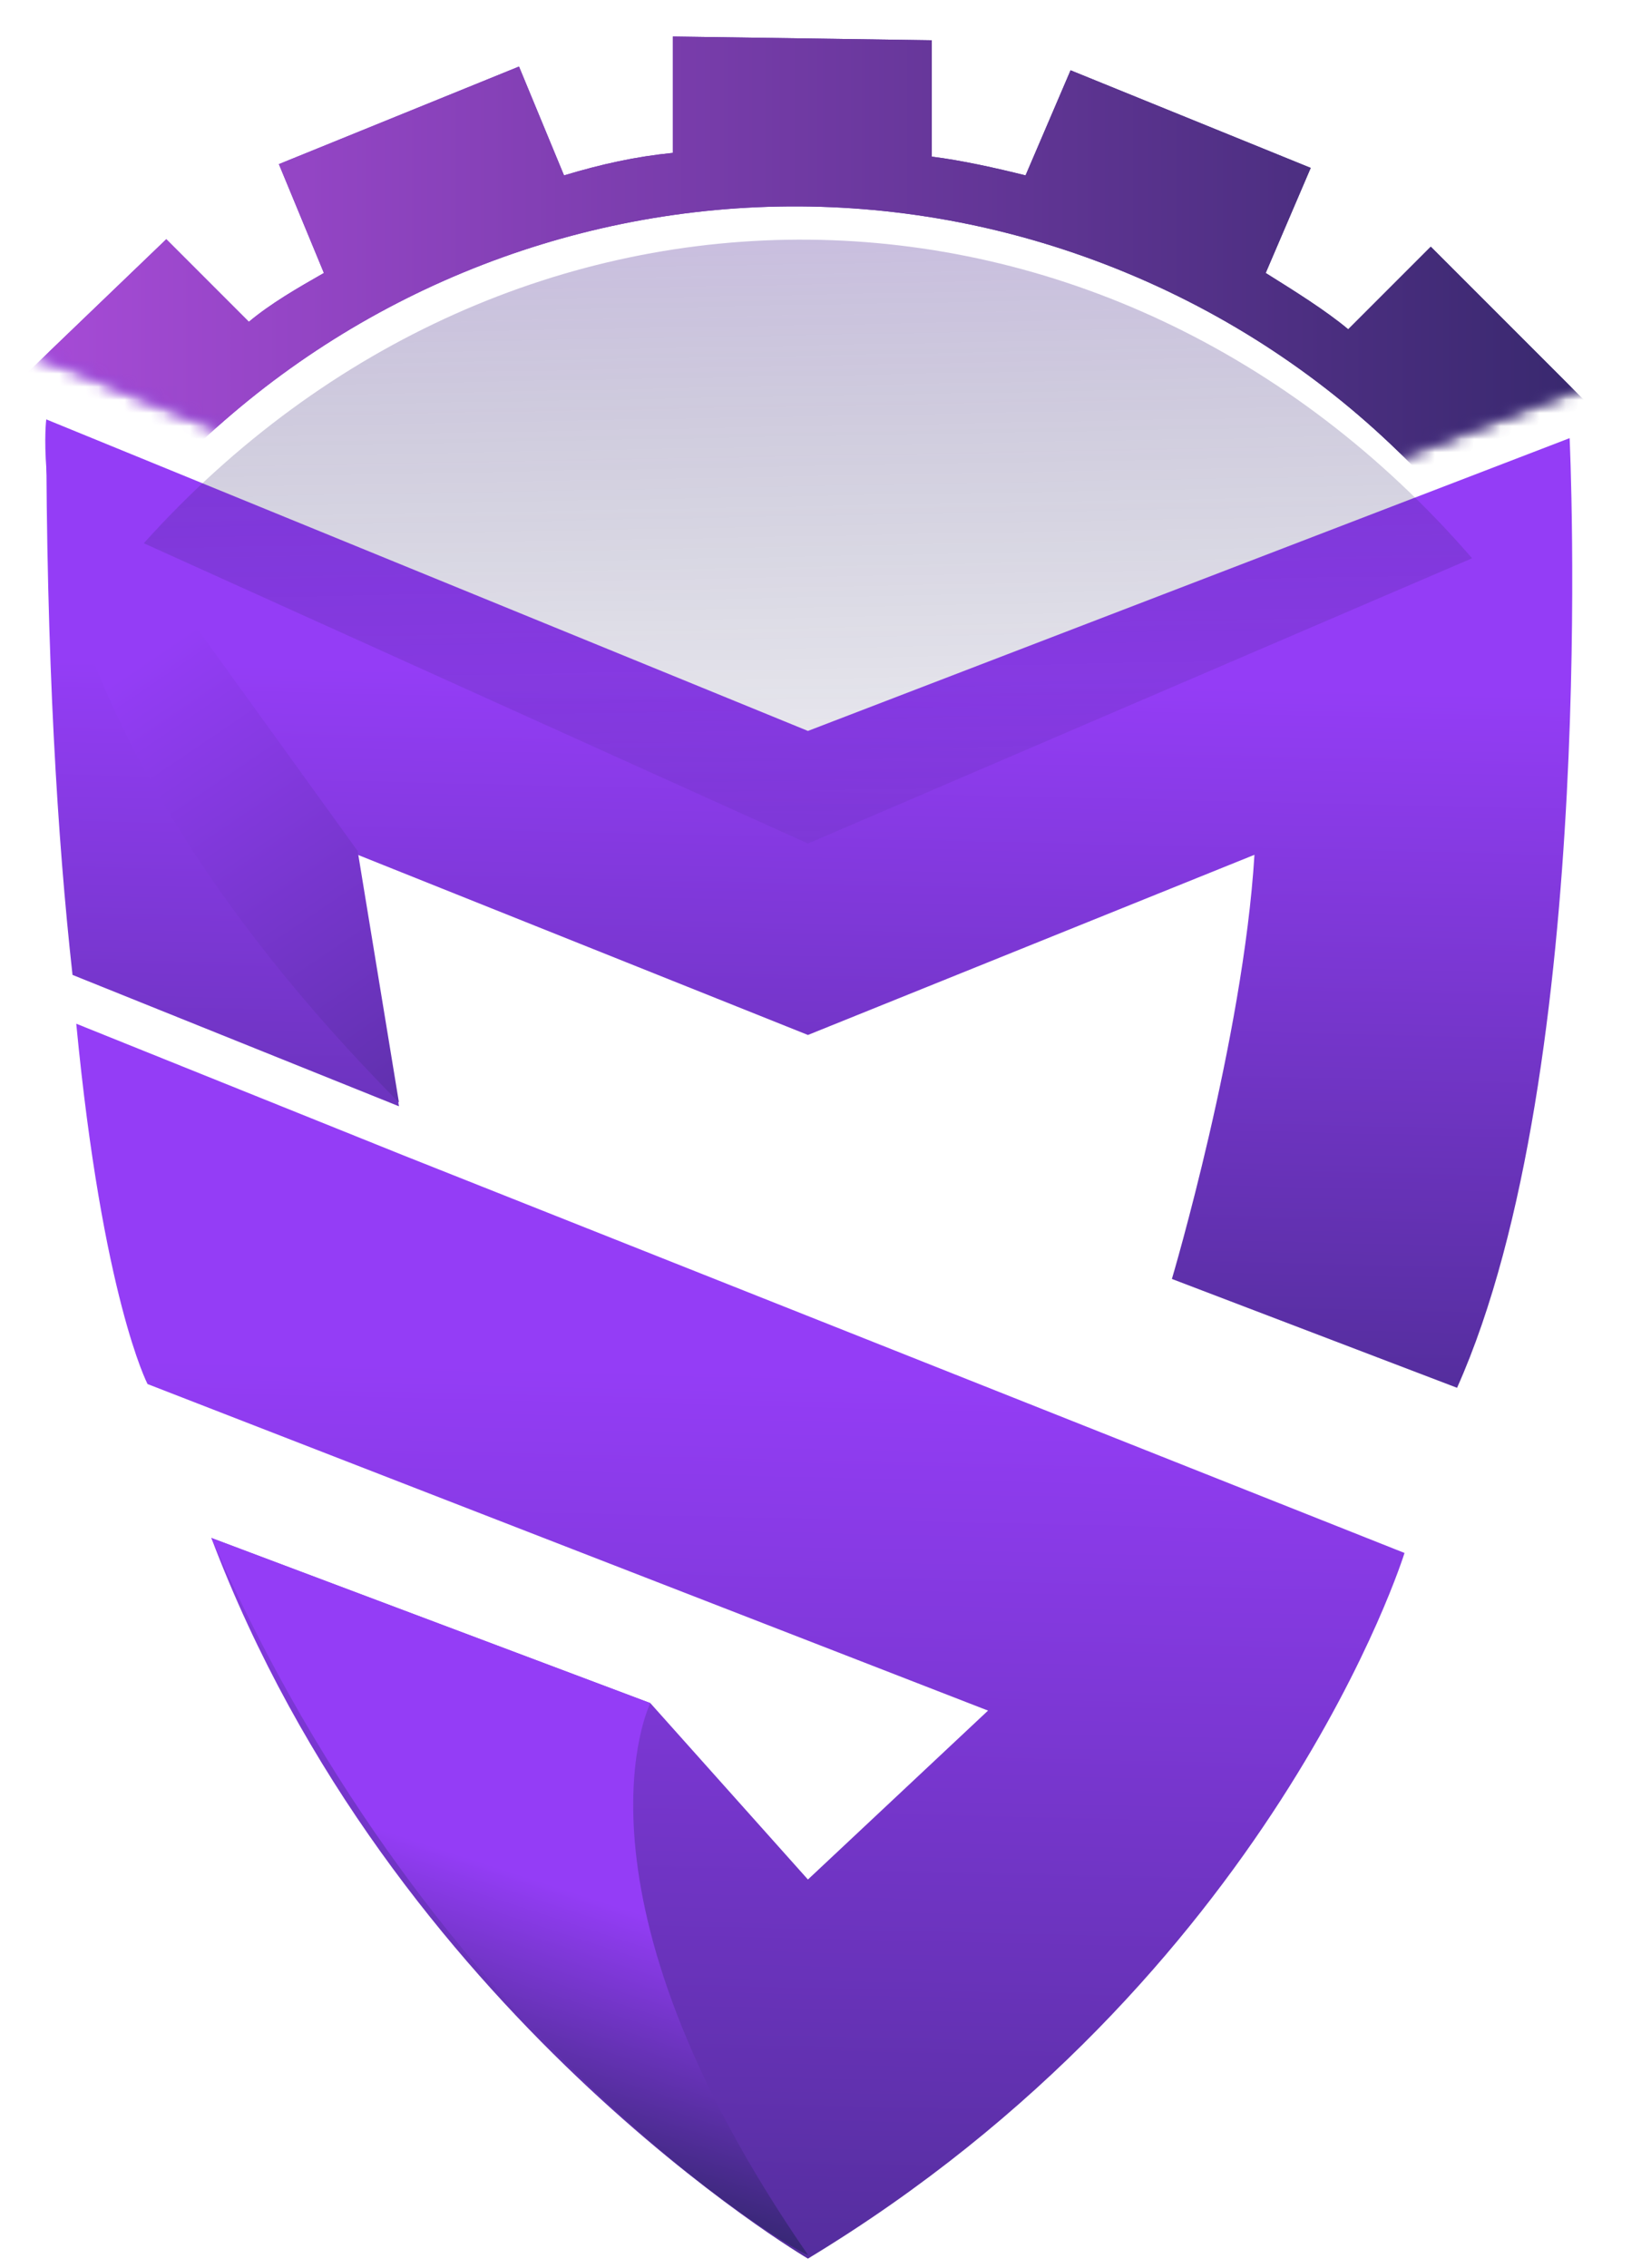
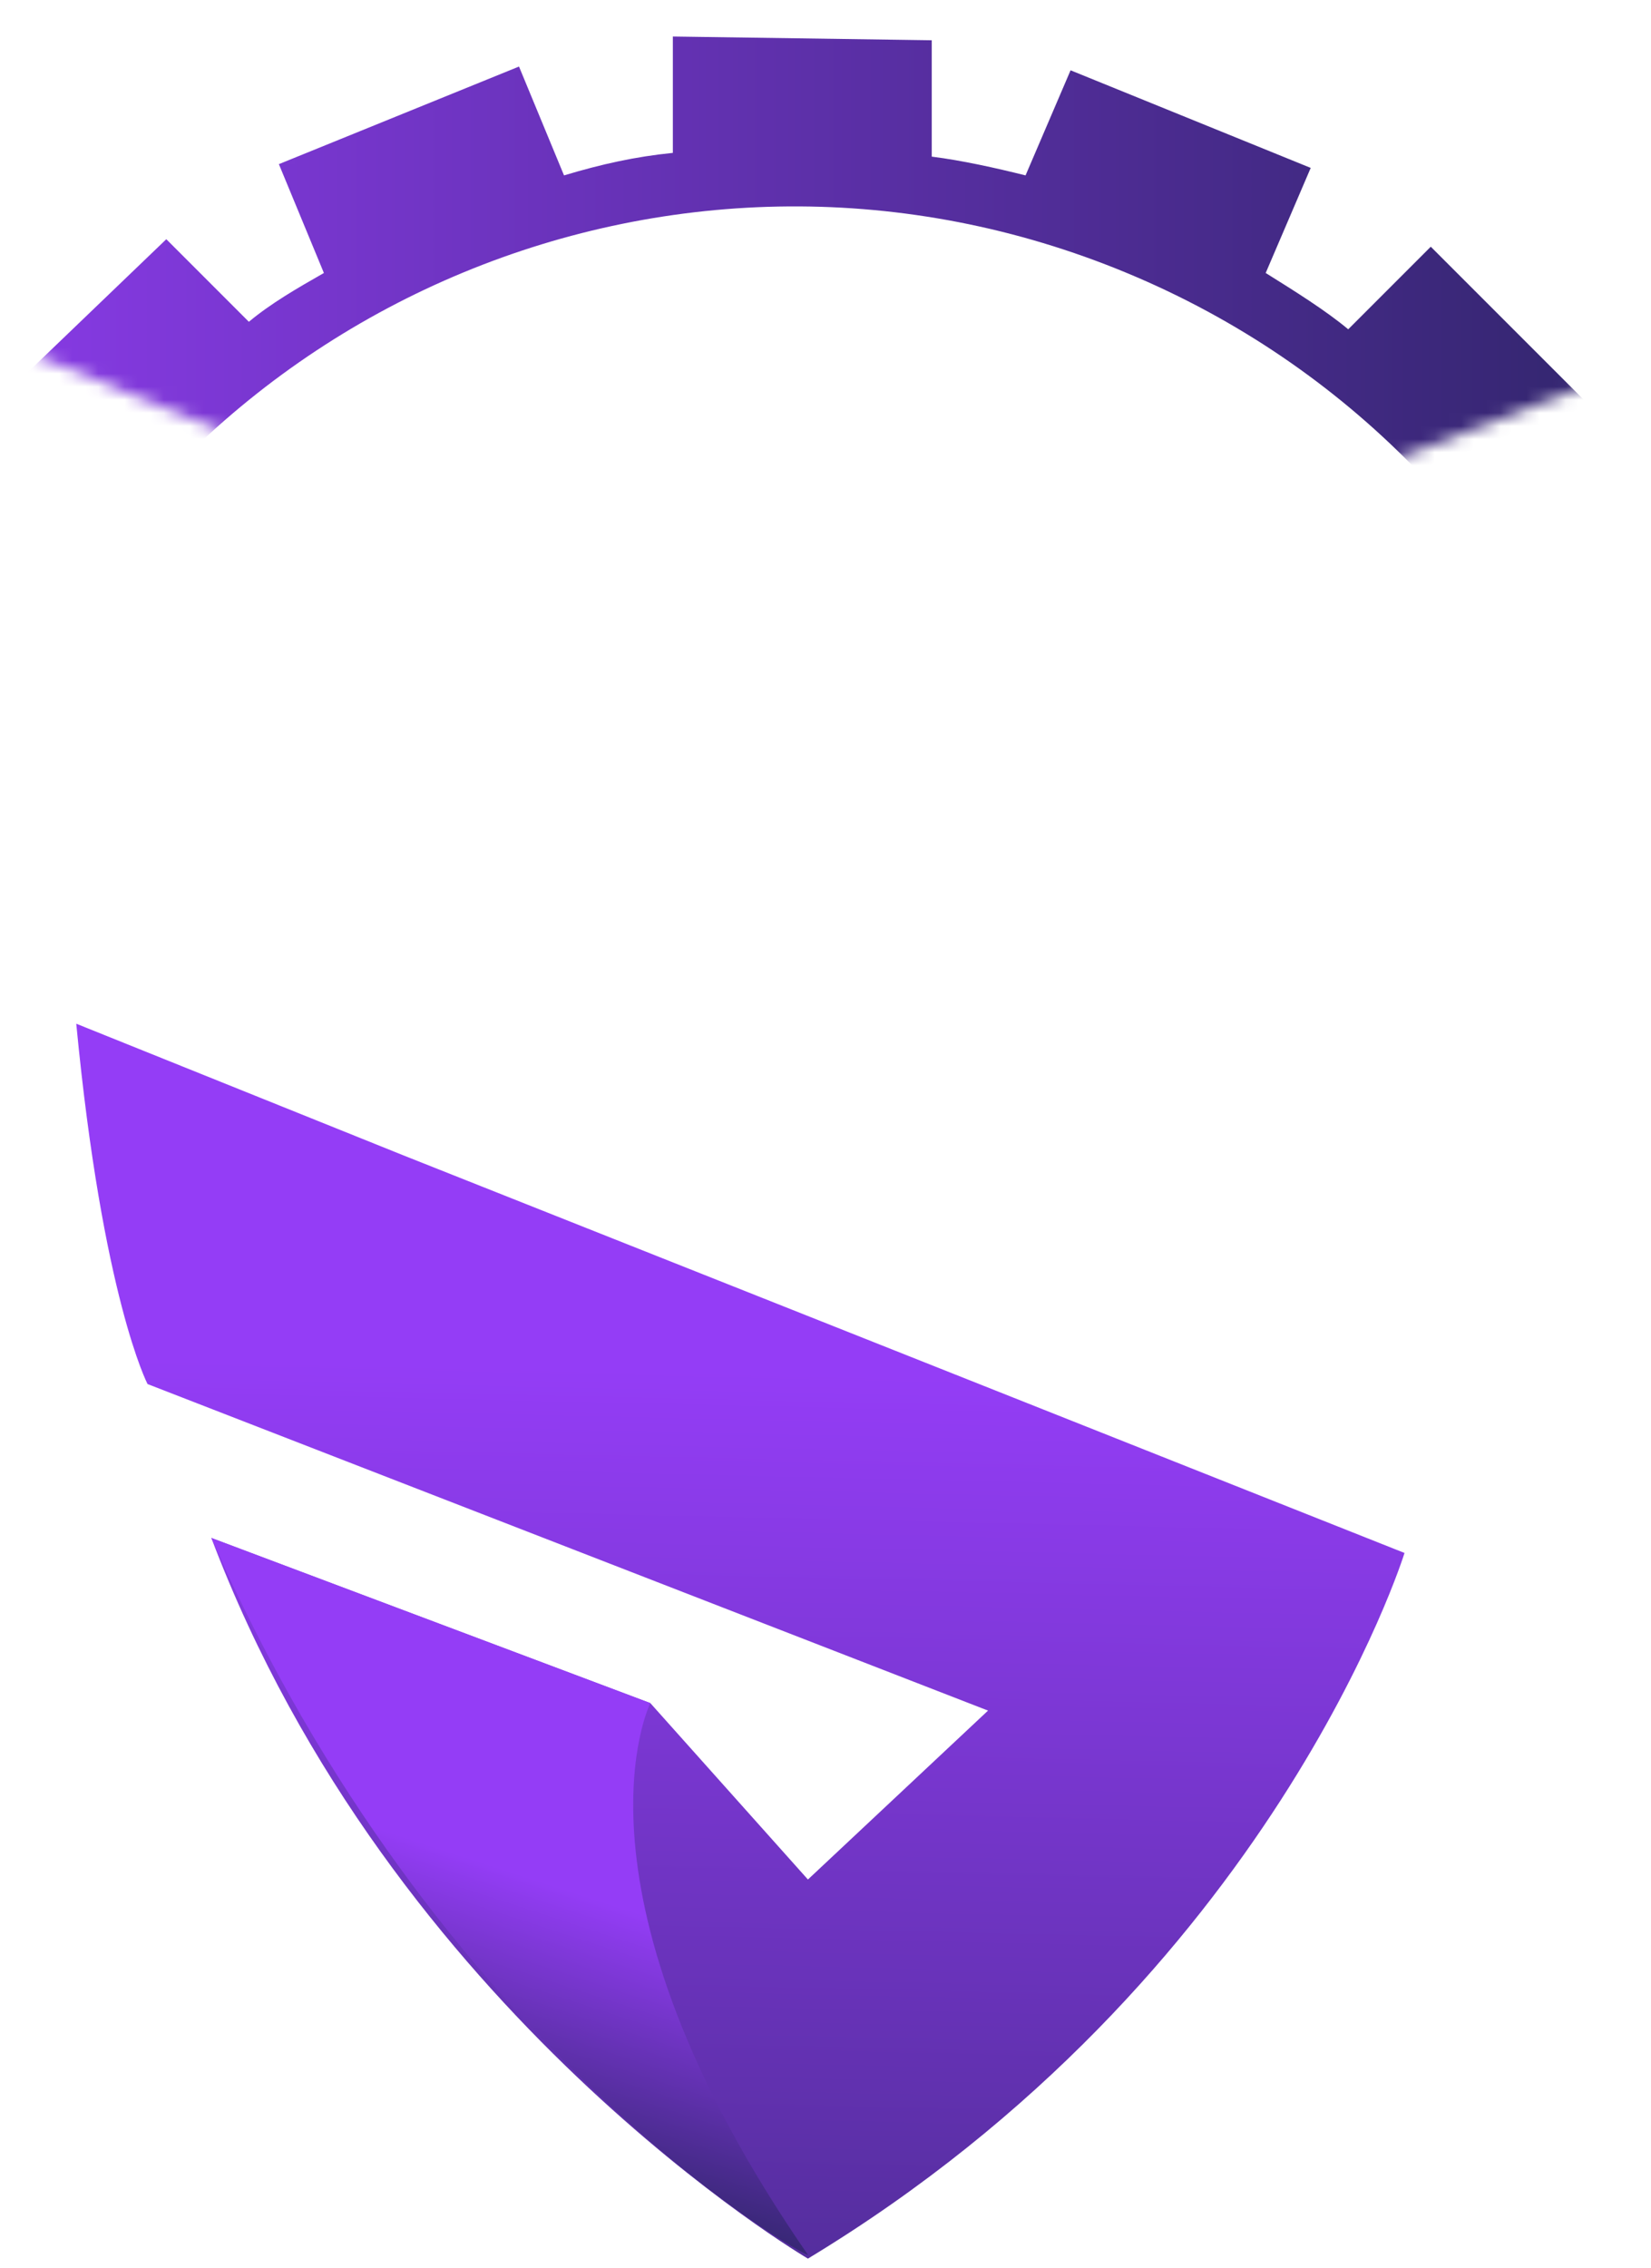
<svg xmlns="http://www.w3.org/2000/svg" width="126" height="173" viewBox="0 0 126 173" fill="none">
  <path d="M11.261 105.588L75.404 130.5L61.659 143.386L49.632 129.928L16.129 117.328C29.873 153.695 61.659 172.308 61.659 172.308C97.167 150.831 107.189 118.474 107.189 118.474L30.733 88.12L5.82 78.098C7.824 99.001 11.261 105.588 11.261 105.588Z" fill="url(#paint0_linear_792_3)" />
-   <path d="M111.199 105.874C122.08 81.534 119.789 33.426 119.789 33.426L61.66 55.762L3.53 31.995C3.53 50.321 4.389 64.066 5.534 74.375L30.447 84.397L27.297 65.212L61.66 78.957L95.736 65.212C94.877 79.243 89.436 97.57 89.436 97.57L111.199 105.874Z" fill="url(#paint1_linear_792_3)" />
  <mask id="mask0_792_3" style="mask-type:luminance" maskUnits="userSpaceOnUse" x="0" y="0" width="126" height="52">
    <path d="M125.516 27.7L63.091 51.753L0.666 26.268C35.315 -8.095 91.44 -7.808 125.516 27.7Z" fill="white" />
  </mask>
  <g mask="url(#mask0_792_3)">
    <path d="M131.242 91.269H139.833L139.547 71.511H130.956C130.67 69.22 130.097 66.643 129.524 64.352L137.542 60.916L130.097 42.589L121.793 46.026C120.361 43.735 118.929 41.444 117.211 39.153L123.225 32.853L109.193 18.822L102.893 25.122C101.175 23.69 98.885 22.258 96.594 20.826L100.03 12.809L81.703 5.363L78.267 13.381C75.976 12.809 73.399 12.236 71.108 11.949V3.072L51.35 2.786V11.663C48.486 11.949 45.909 12.522 43.045 13.381L39.609 5.077L21.283 12.522L24.719 20.826C22.714 21.972 20.71 23.117 18.992 24.549L12.692 18.249L-1.626 31.994L4.674 38.294C2.956 40.585 1.238 43.162 -0.48 45.739L-8.784 42.303L-16.23 60.916L-7.925 64.352C-8.784 67.216 -9.357 70.079 -9.644 72.943H-18.52L-18.234 92.701H-9.357C-9.071 94.992 -8.498 97.283 -7.925 99.574L-16.23 103.01L-8.784 121.337L-0.48 117.9L3.815 115.896C-6.494 98.428 -8.784 76.665 -0.48 56.621C13.551 22.831 52.209 6.795 85.999 20.826C119.788 34.858 135.824 73.802 121.793 107.305C120.647 110.455 118.929 113.319 117.211 116.182L129.811 121.337L137.542 103.01L129.524 99.574C130.097 96.996 130.67 94.133 131.242 91.269Z" fill="url(#paint2_linear_792_3)" />
  </g>
  <mask id="mask1_792_3" style="mask-type:luminance" maskUnits="userSpaceOnUse" x="0" y="0" width="126" height="52">
-     <path d="M125.516 27.7L63.091 51.753L0.666 26.268C35.315 -8.095 91.44 -7.808 125.516 27.7Z" fill="white" />
-   </mask>
+     </mask>
  <g mask="url(#mask1_792_3)">
-     <path d="M131.242 91.269H139.833L139.547 71.511H130.956C130.67 69.22 130.097 66.643 129.524 64.352L137.542 60.916L130.097 42.589L121.793 46.026C120.361 43.735 118.929 41.444 117.211 39.153L123.225 32.853L109.193 18.822L102.893 25.122C101.175 23.69 98.885 22.258 96.594 20.826L100.03 12.809L81.703 5.363L78.267 13.381C75.976 12.809 73.399 12.236 71.108 11.949V3.072L51.35 2.786V11.663C48.486 11.949 45.909 12.522 43.045 13.381L39.609 5.077L21.283 12.522L24.719 20.826C22.714 21.972 20.71 23.117 18.992 24.549L12.692 18.249L-1.626 31.994L4.674 38.294C2.956 40.585 1.238 43.162 -0.48 45.739L-8.784 42.303L-16.23 60.916L-7.925 64.352C-8.784 67.216 -9.357 70.079 -9.644 72.943H-18.52L-18.234 92.701H-9.357C-9.071 94.992 -8.498 97.283 -7.925 99.574L-16.23 103.01L-8.784 121.337L-0.48 117.9L3.815 115.896C-6.494 98.428 -8.784 76.665 -0.48 56.621C13.551 22.831 52.209 6.795 85.999 20.826C119.788 34.858 135.824 73.802 121.793 107.305C120.647 110.455 118.929 113.319 117.211 116.182L129.811 121.337L137.542 103.01L129.524 99.574C130.097 96.996 130.67 94.133 131.242 91.269Z" fill="url(#paint3_linear_792_3)" />
-   </g>
-   <path d="M112.344 42.59L61.66 64.353L10.975 41.445C39.038 10.232 84.568 10.518 112.344 42.59Z" fill="url(#paint4_linear_792_3)" />
+     </g>
  <path d="M16.129 117.328L49.632 129.927C49.632 129.927 42.473 144.245 61.659 172.021C61.659 172.308 33.31 156.558 16.129 117.328Z" fill="url(#paint5_linear_792_3)" />
-   <path d="M3.53 31.995C3.53 31.995 0.667 54.044 30.447 84.111L27.297 64.925L3.53 31.995Z" fill="url(#paint6_linear_792_3)" />
  <defs>
    <linearGradient id="paint0_linear_792_3" x1="56.269" y1="104.552" x2="53.602" y2="220.757" gradientUnits="userSpaceOnUse">
      <stop stop-color="#943DF6" />
      <stop offset="1" stop-color="#27235E" />
    </linearGradient>
    <linearGradient id="paint1_linear_792_3" x1="61.572" y1="51.61" x2="59.48" y2="142.779" gradientUnits="userSpaceOnUse">
      <stop stop-color="#943DF6" />
      <stop offset="1" stop-color="#27235E" />
    </linearGradient>
    <linearGradient id="paint2_linear_792_3" x1="-18.52" y1="62.222" x2="139.774" y2="62.222" gradientUnits="userSpaceOnUse">
      <stop stop-color="#943DF6" />
      <stop offset="1" stop-color="#27235E" />
    </linearGradient>
    <linearGradient id="paint3_linear_792_3" x1="-18.52" y1="62.222" x2="139.774" y2="62.222" gradientUnits="userSpaceOnUse">
      <stop stop-color="#BA51E9" />
      <stop offset="1" stop-color="#27235E" />
    </linearGradient>
    <linearGradient id="paint4_linear_792_3" x1="60.951" y1="-1.183" x2="62.425" y2="78.439" gradientUnits="userSpaceOnUse">
      <stop offset="0.011" stop-color="#943DF6" stop-opacity="0.4" />
      <stop offset="0.05" stop-color="#8539E1" stop-opacity="0.384" />
      <stop offset="0.126" stop-color="#6C33BE" stop-opacity="0.353" />
      <stop offset="0.211" stop-color="#562EA0" stop-opacity="0.319" />
      <stop offset="0.303" stop-color="#452A88" stop-opacity="0.282" />
      <stop offset="0.407" stop-color="#382775" stop-opacity="0.24" />
      <stop offset="0.529" stop-color="#2E2568" stop-opacity="0.19" />
      <stop offset="0.686" stop-color="#292360" stop-opacity="0.127" />
      <stop offset="1" stop-color="#27235E" stop-opacity="0" />
    </linearGradient>
    <linearGradient id="paint5_linear_792_3" x1="39.537" y1="142.949" x2="28.795" y2="175.846" gradientUnits="userSpaceOnUse">
      <stop stop-color="#943DF6" />
      <stop offset="0.703" stop-color="#27235E" />
    </linearGradient>
    <linearGradient id="paint6_linear_792_3" x1="11.152" y1="50.258" x2="75.523" y2="145.326" gradientUnits="userSpaceOnUse">
      <stop stop-color="#943DF6" />
      <stop offset="0.703" stop-color="#27235E" />
    </linearGradient>
  </defs>
</svg>